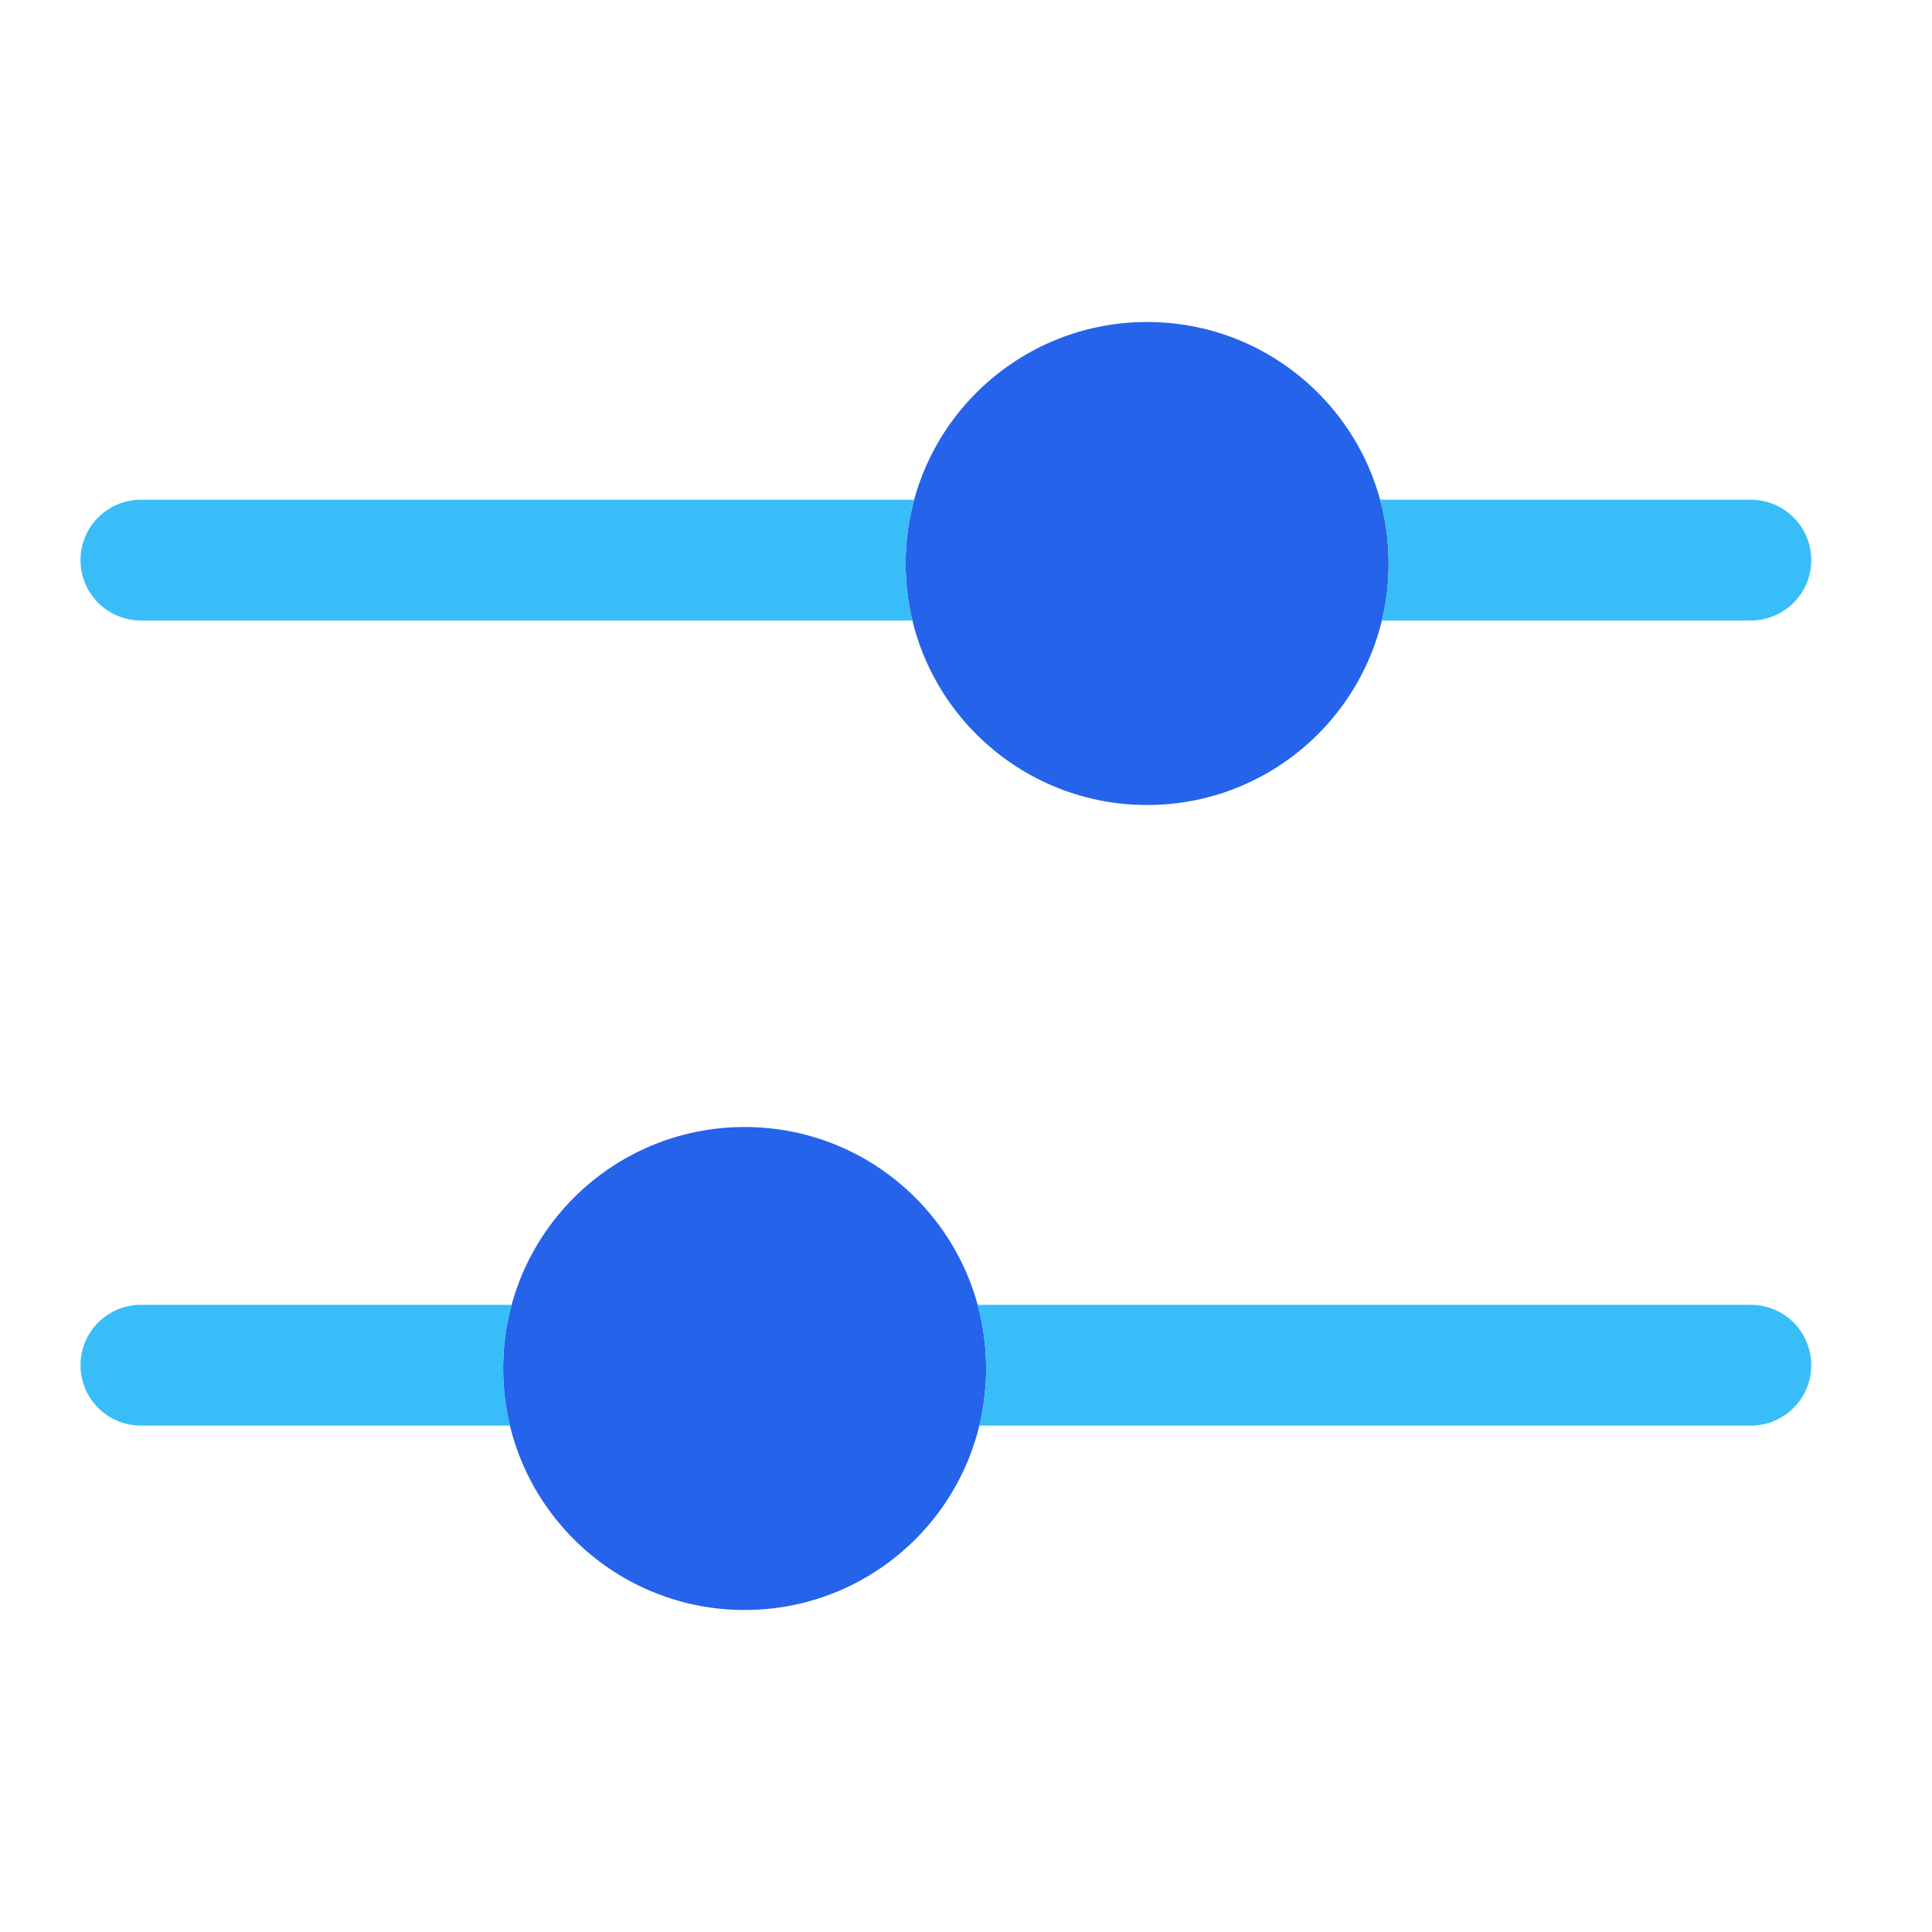
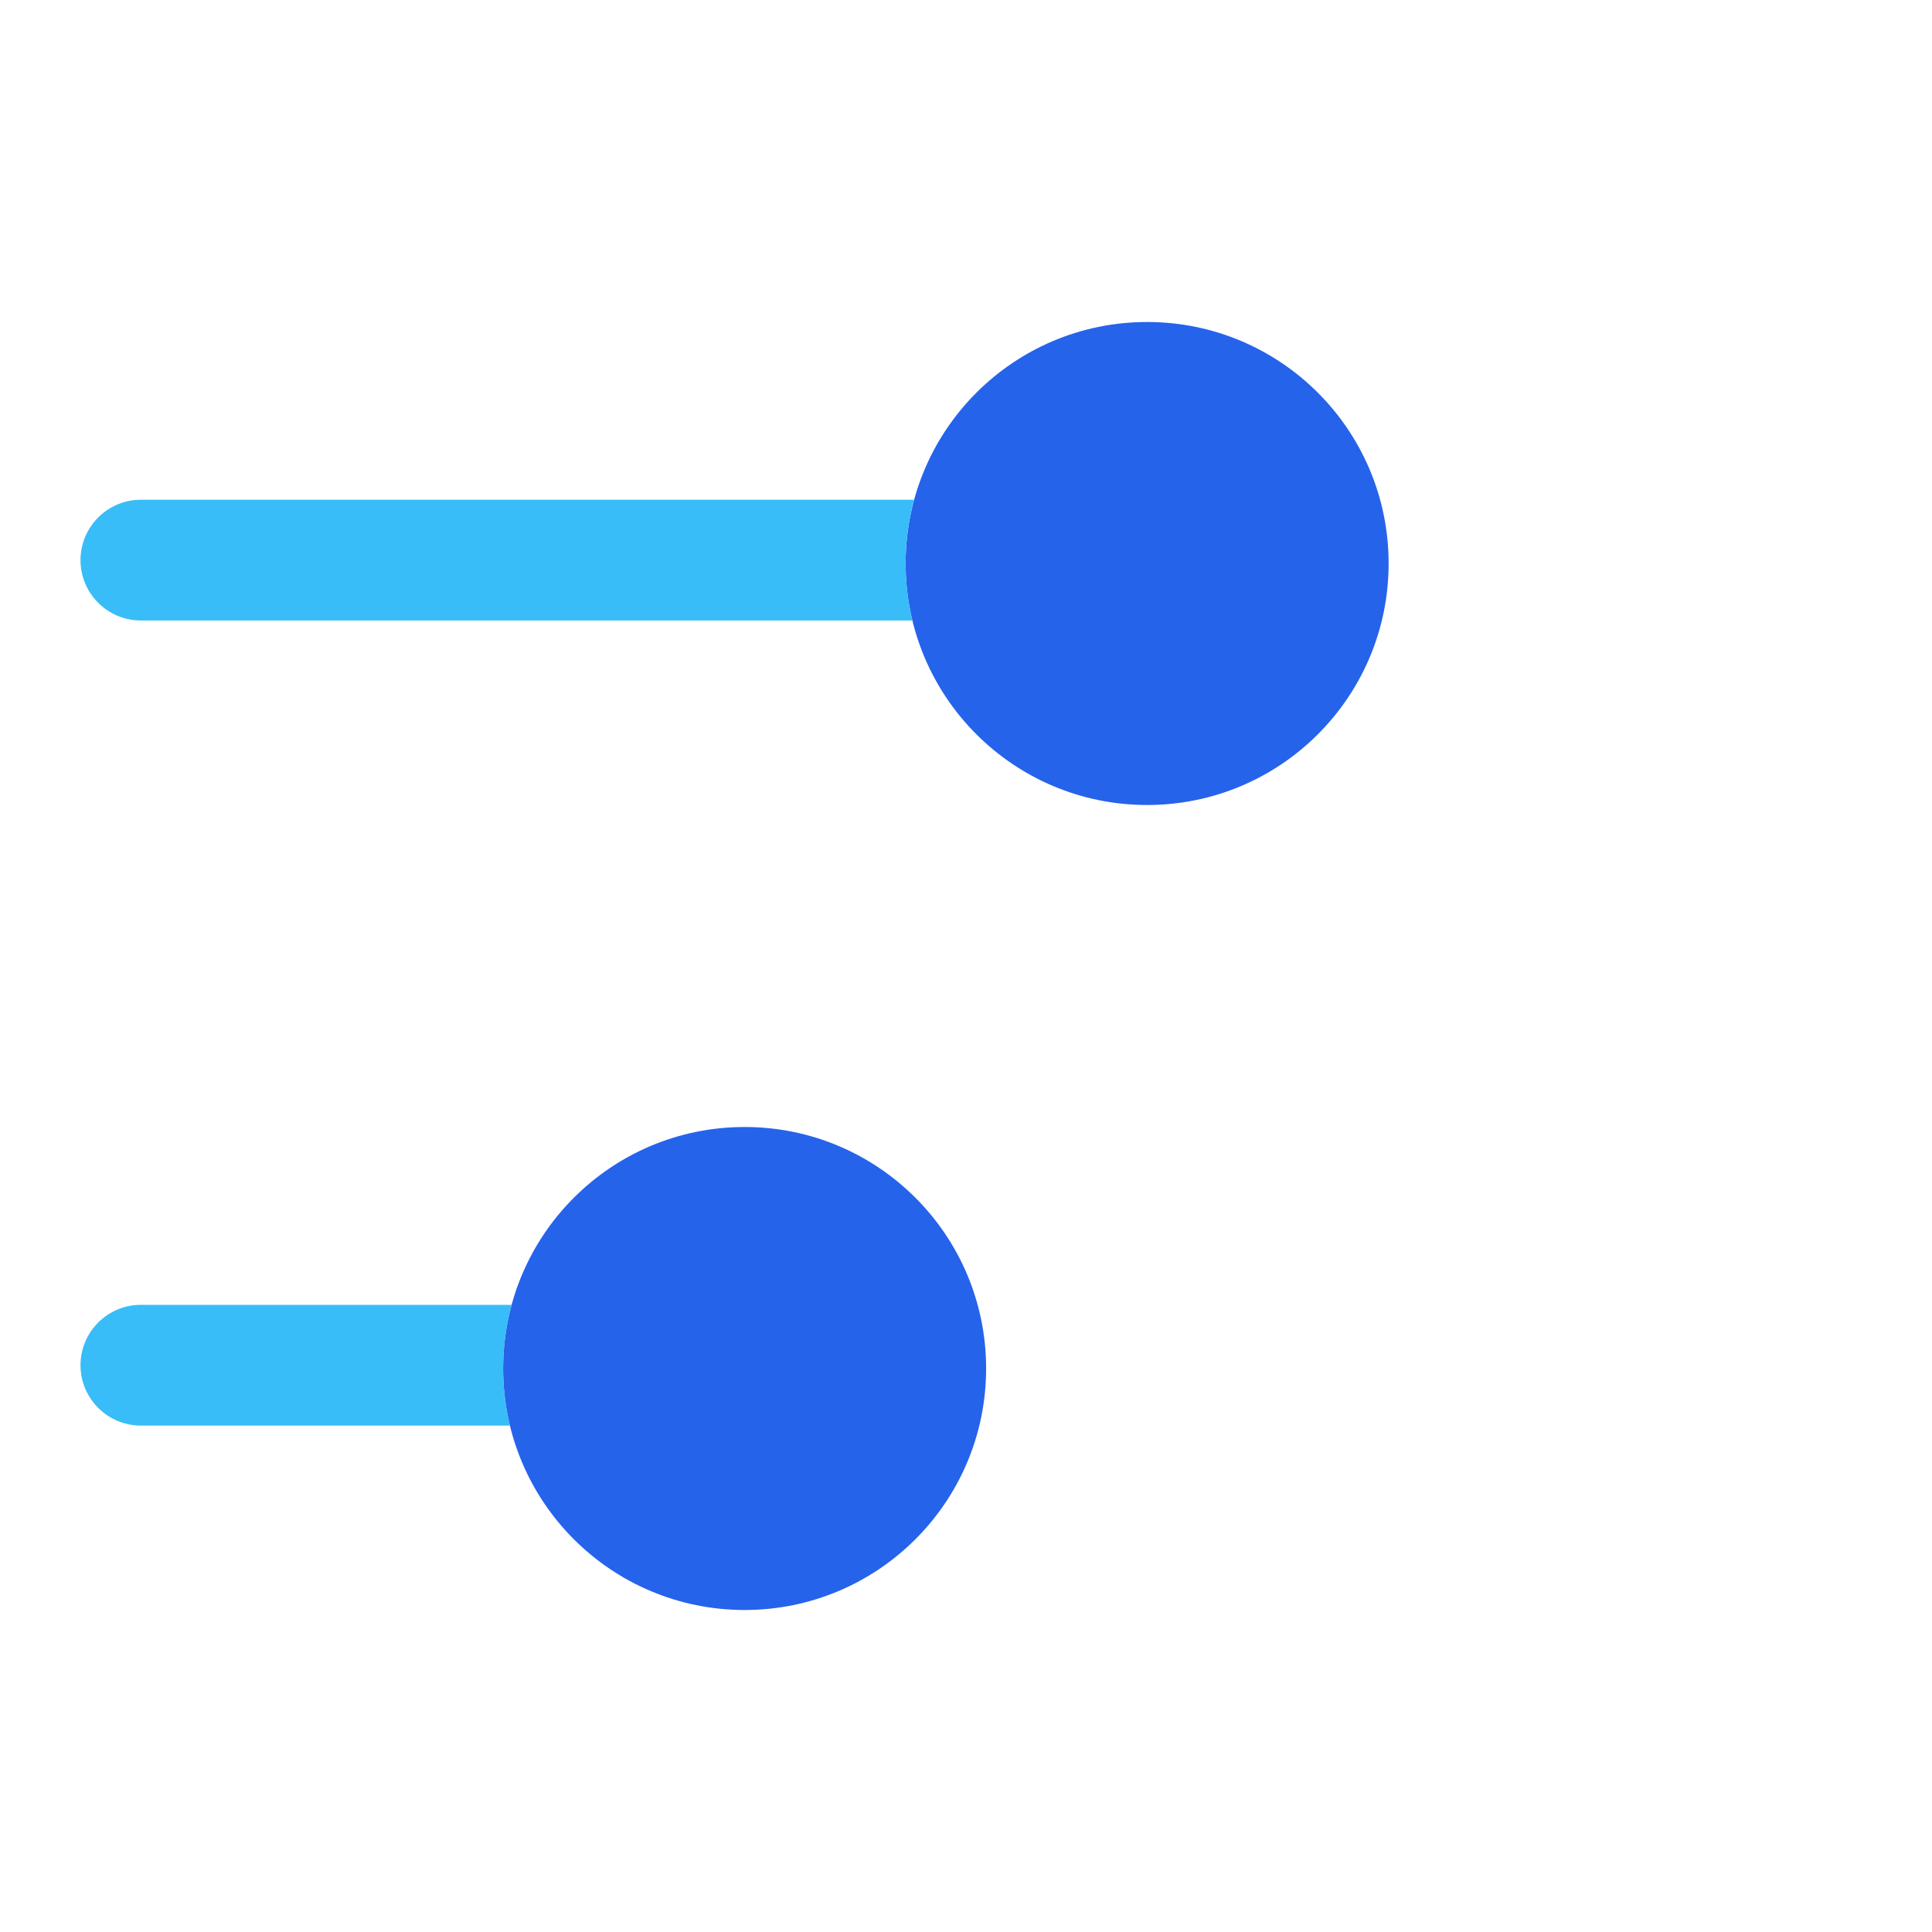
<svg xmlns="http://www.w3.org/2000/svg" fill="none" viewBox="0 0 24 24" id="Tuning-9--Streamline-Solar" height="24" width="24">
  <desc>
    Tuning 9 Streamline Icon: https://streamlinehq.com
  </desc>
  <g id="Bold Duotone/Settings Fine Tuning/Tuning 9">
    <path id="Vector" fill="#2563eb" d="M9.25 14c1.657 0 3 1.343 3 3s-1.343 3 -3 3c-1.657 0 -3 -1.343 -3 -3s1.343 -3 3 -3Z" stroke-width="1" />
    <path id="Vector_2" fill="#2563eb" d="M14.25 4c-1.657 0 -3 1.343 -3 3s1.343 3 3 3 3 -1.343 3 -3 -1.343 -3 -3 -3Z" stroke-width="1" />
    <g id="Group">
-       <path id="Vector_3" fill="#38bdf8" d="M17.166 7.708c0.055 -0.227 0.084 -0.464 0.084 -0.709 0 -0.274 -0.037 -0.539 -0.105 -0.791H21.75c0.414 0 0.75 0.336 0.75 0.75 0 0.414 -0.336 0.75 -0.75 0.75h-4.584Z" stroke-width="1" />
-       <path id="Vector_4" fill="#38bdf8" d="M11.355 6.208c-0.069 0.252 -0.105 0.518 -0.105 0.791 0 0.244 0.029 0.481 0.084 0.709H1.75c-0.414 0 -0.75 -0.336 -0.75 -0.75 0 -0.414 0.336 -0.75 0.75 -0.75h9.605Z" stroke-width="1" />
+       <path id="Vector_4" fill="#38bdf8" d="M11.355 6.208c-0.069 0.252 -0.105 0.518 -0.105 0.791 0 0.244 0.029 0.481 0.084 0.709H1.75c-0.414 0 -0.75 -0.336 -0.75 -0.75 0 -0.414 0.336 -0.75 0.75 -0.75h9.605" stroke-width="1" />
      <path id="Vector_5" fill="#38bdf8" d="M6.356 16.209H1.75c-0.414 0 -0.75 0.336 -0.75 0.75s0.336 0.75 0.75 0.75h4.584C6.279 17.481 6.25 17.244 6.25 17c0 -0.274 0.037 -0.539 0.106 -0.791Z" stroke-width="1" />
-       <path id="Vector_6" fill="#38bdf8" d="M12.166 17.709H21.75c0.414 0 0.75 -0.336 0.75 -0.75s-0.336 -0.75 -0.75 -0.75h-9.605c0.069 0.252 0.105 0.517 0.105 0.791 0 0.244 -0.029 0.481 -0.084 0.709Z" stroke-width="1" />
    </g>
  </g>
</svg>